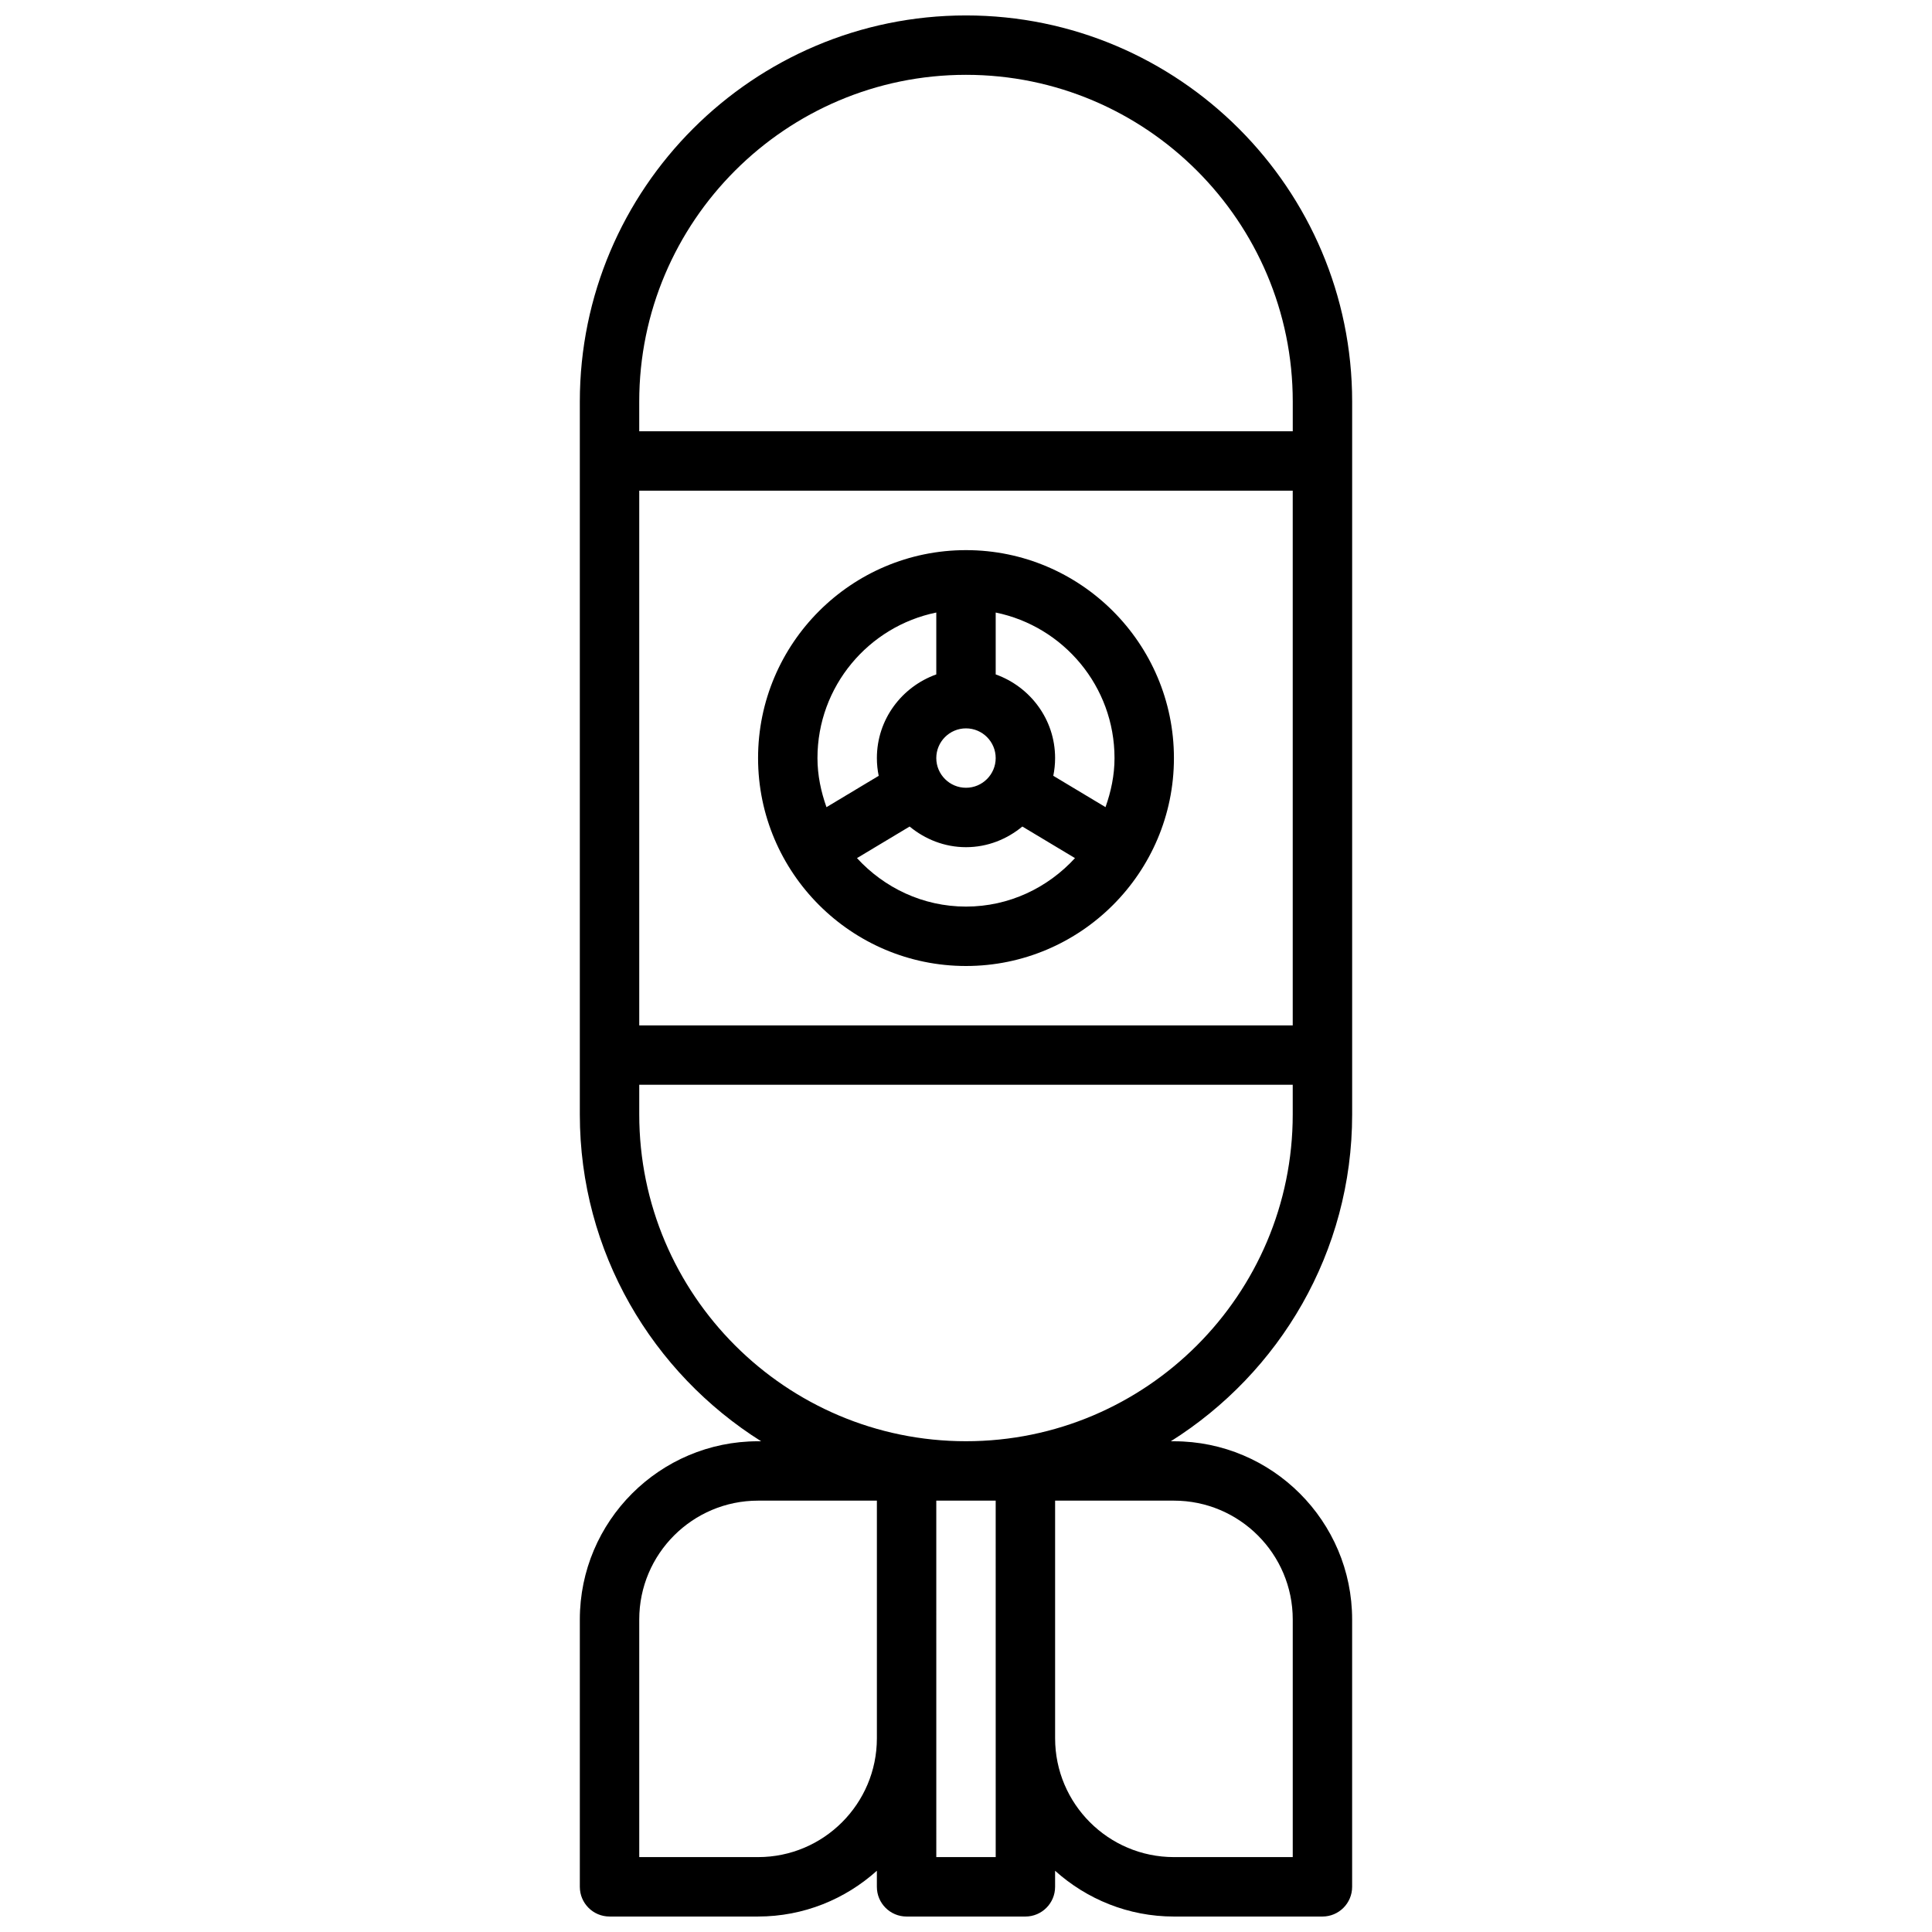
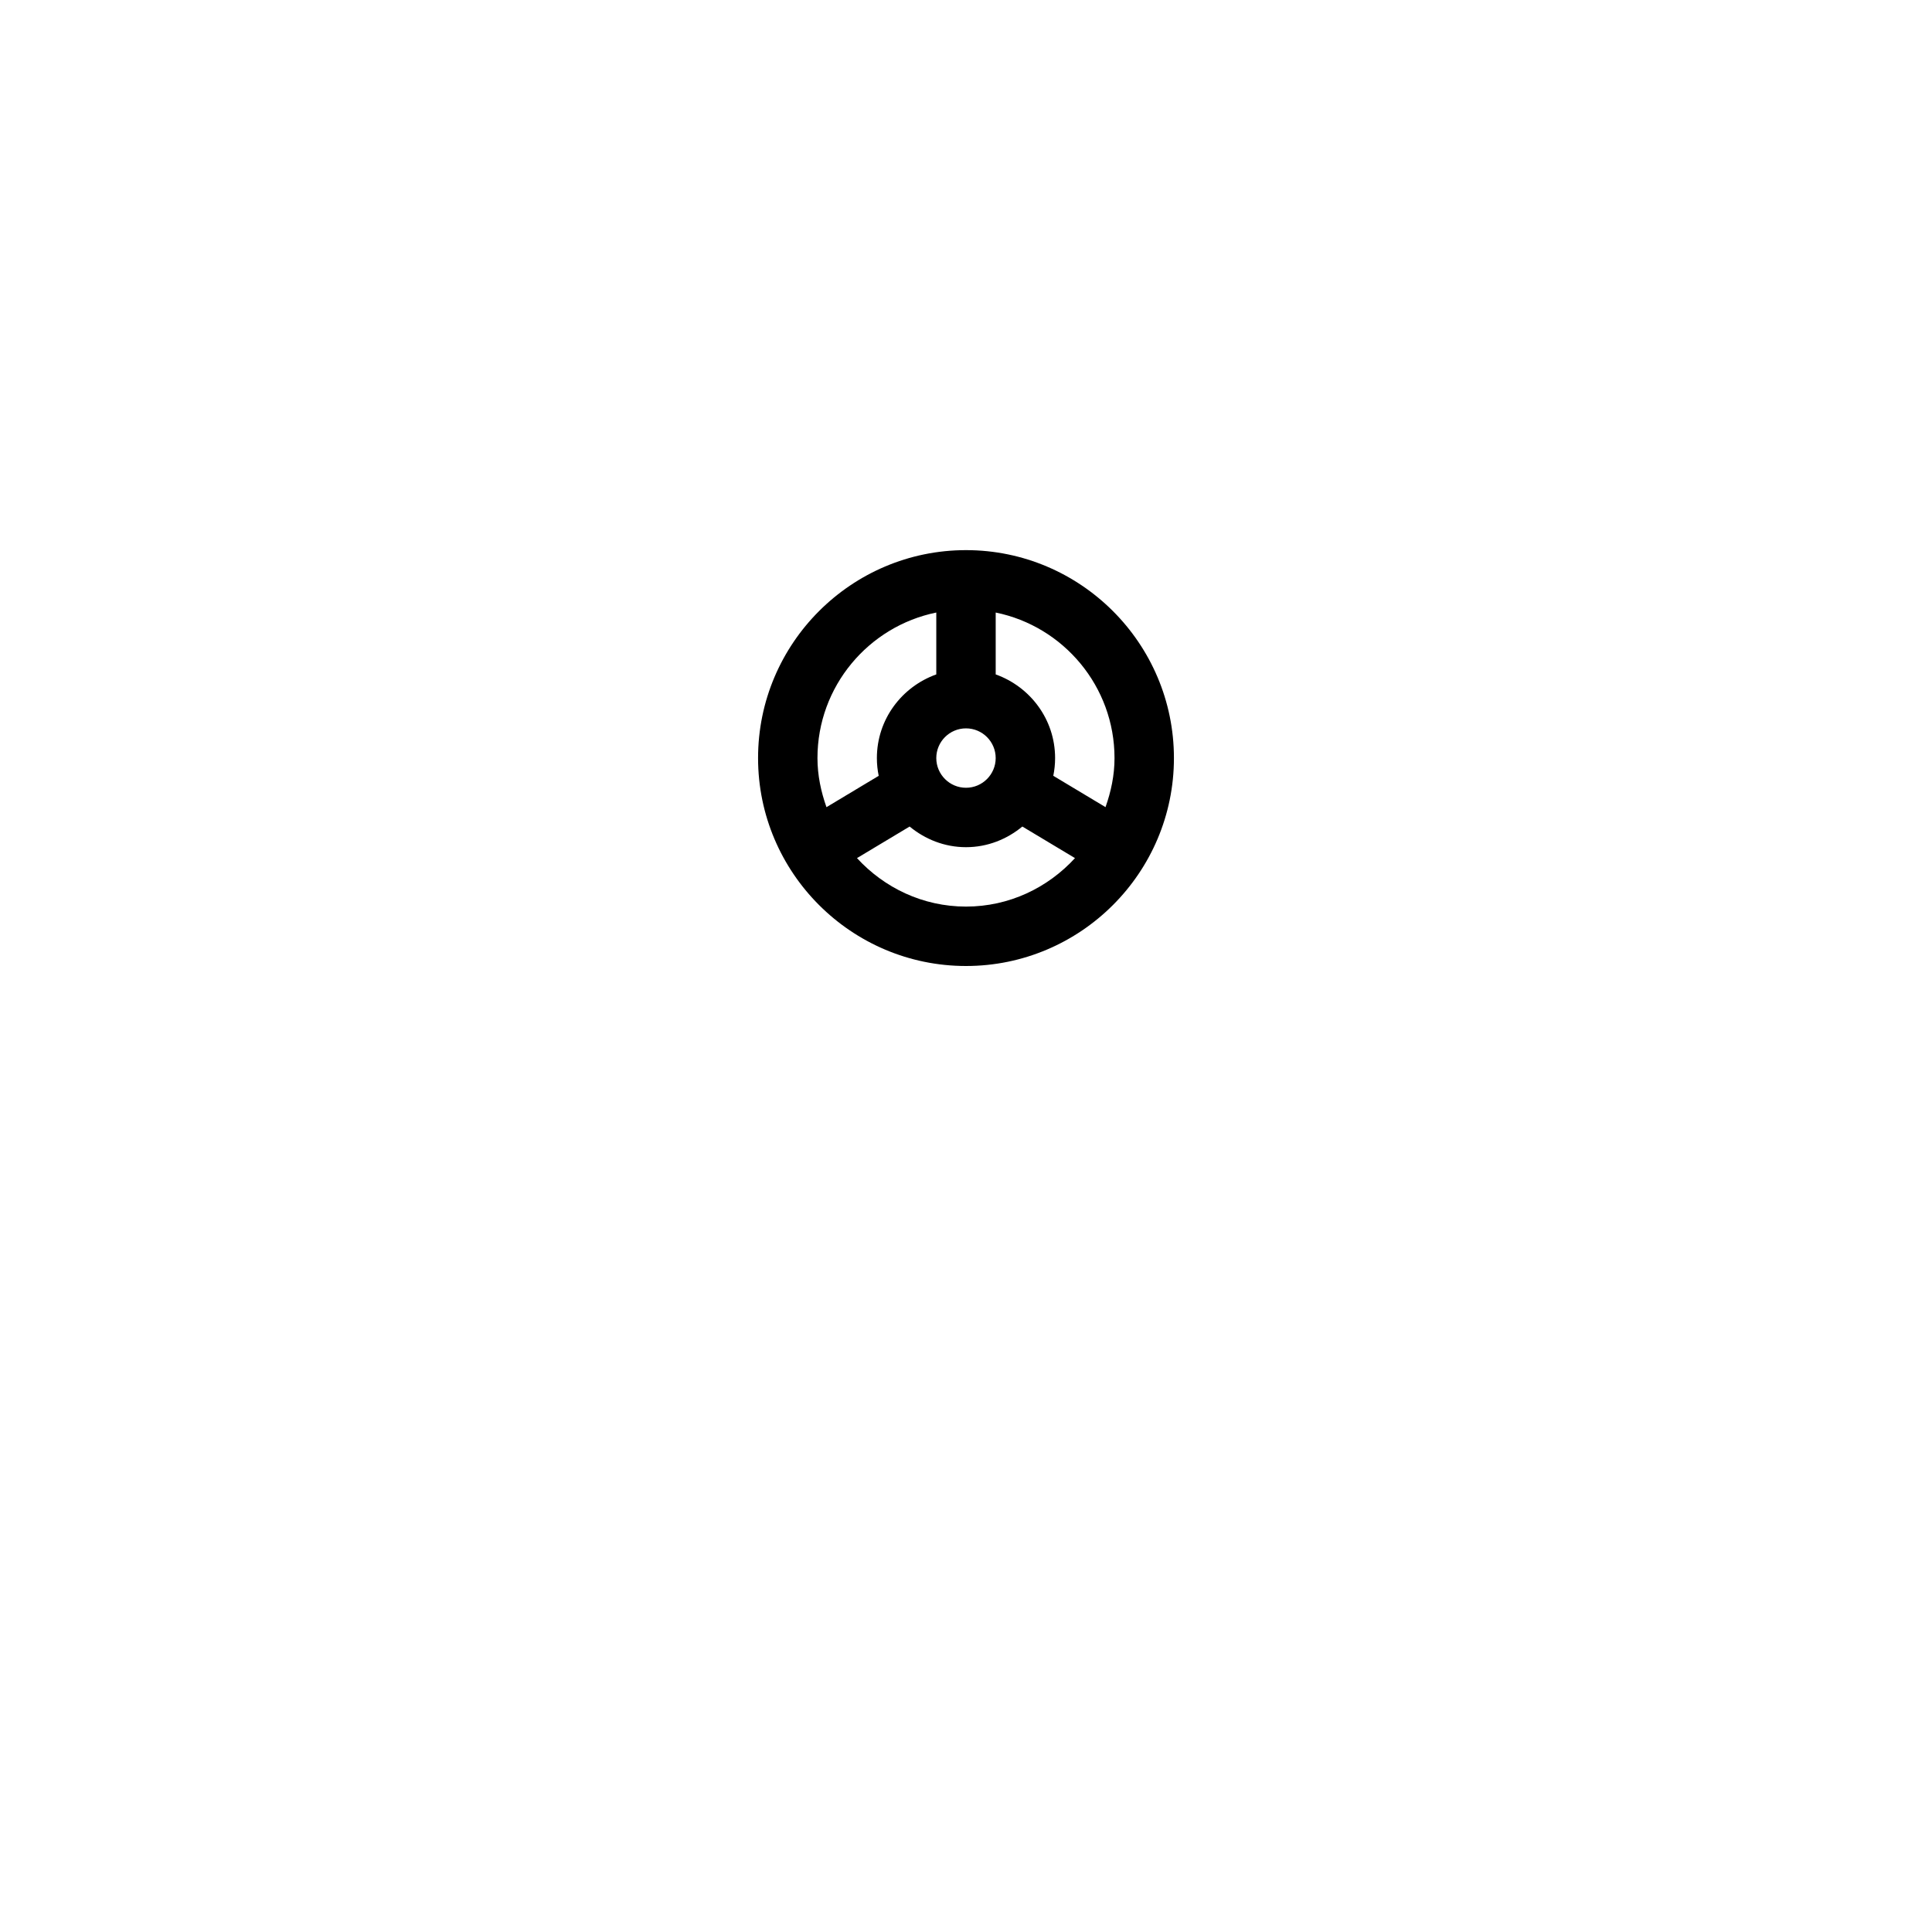
<svg xmlns="http://www.w3.org/2000/svg" width="800px" height="800px" version="1.1" viewBox="144 144 512 512">
  <defs>
    <clipPath id="a">
      <path d="m297 148.09h206v503.81h-206z" />
    </clipPath>
  </defs>
  <g clip-path="url(#a)">
-     <path d="m400 148.09c-56.426 0-102.34 45.91-102.34 102.34v188.93c0 36.48 19.238 68.465 48.051 86.594l-0.82-0.004c-26.047 0-47.23 21.184-47.23 47.23v70.848c0 4.344 3.519 7.871 7.871 7.871h39.359c12.098 0 23.129-4.613 31.488-12.129v4.262c0 4.344 3.519 7.871 7.871 7.871h31.488c4.352 0 7.871-3.527 7.871-7.871v-4.258c8.371 7.516 19.391 12.129 31.488 12.129h39.359c4.352 0 7.871-3.527 7.871-7.871v-70.848c0-26.047-21.184-47.23-47.23-47.23h-0.82c28.812-18.133 48.055-50.117 48.055-86.594v-188.93c0-56.426-45.91-102.34-102.34-102.34zm-86.594 125.95h173.18v141.7h-173.18zm86.594-110.21c47.742 0 86.594 38.848 86.594 86.594v7.871h-173.19v-7.871c0-47.742 38.848-86.594 86.594-86.594zm-55.105 472.32h-31.488v-62.977c0-17.367 14.121-31.488 31.488-31.488h31.488v62.977c0 17.363-14.121 31.488-31.488 31.488zm62.977 0h-15.742l-0.004-94.465h15.742zm78.719-62.977v62.977h-31.488c-17.367 0-31.488-14.121-31.488-31.488v-62.977h31.488c17.367 0 31.488 14.121 31.488 31.488zm-86.59-47.234c-47.742 0-86.594-38.848-86.594-86.594v-7.871h173.18v7.871c0 47.746-38.848 86.594-86.59 86.594z" />
-   </g>
+     </g>
  <path d="m400 289.79c-30.379 0-55.105 24.719-55.105 55.105s24.727 55.105 55.105 55.105 55.105-24.719 55.105-55.105c-0.004-30.387-24.73-55.105-55.105-55.105zm39.359 55.105c0 4.582-0.938 8.91-2.387 13.004l-13.84-8.305c0.316-1.52 0.48-3.086 0.48-4.699 0-10.25-6.606-18.902-15.742-22.168v-16.398c17.941 3.66 31.488 19.555 31.488 38.566zm-47.234 0c0-4.336 3.527-7.871 7.871-7.871s7.871 3.535 7.871 7.871c0 4.336-3.527 7.871-7.871 7.871s-7.871-3.535-7.871-7.871zm0-38.566v16.398c-9.141 3.266-15.742 11.918-15.742 22.168 0 1.613 0.164 3.18 0.48 4.707l-13.84 8.305c-1.449-4.102-2.387-8.43-2.387-13.012 0-19.012 13.551-34.906 31.488-38.566zm7.875 77.926c-11.453 0-21.695-5.008-28.891-12.848l13.949-8.367c4.086 3.363 9.242 5.473 14.941 5.473s10.855-2.109 14.934-5.473l13.949 8.367c-7.188 7.84-17.43 12.848-28.883 12.848z" />
</svg>